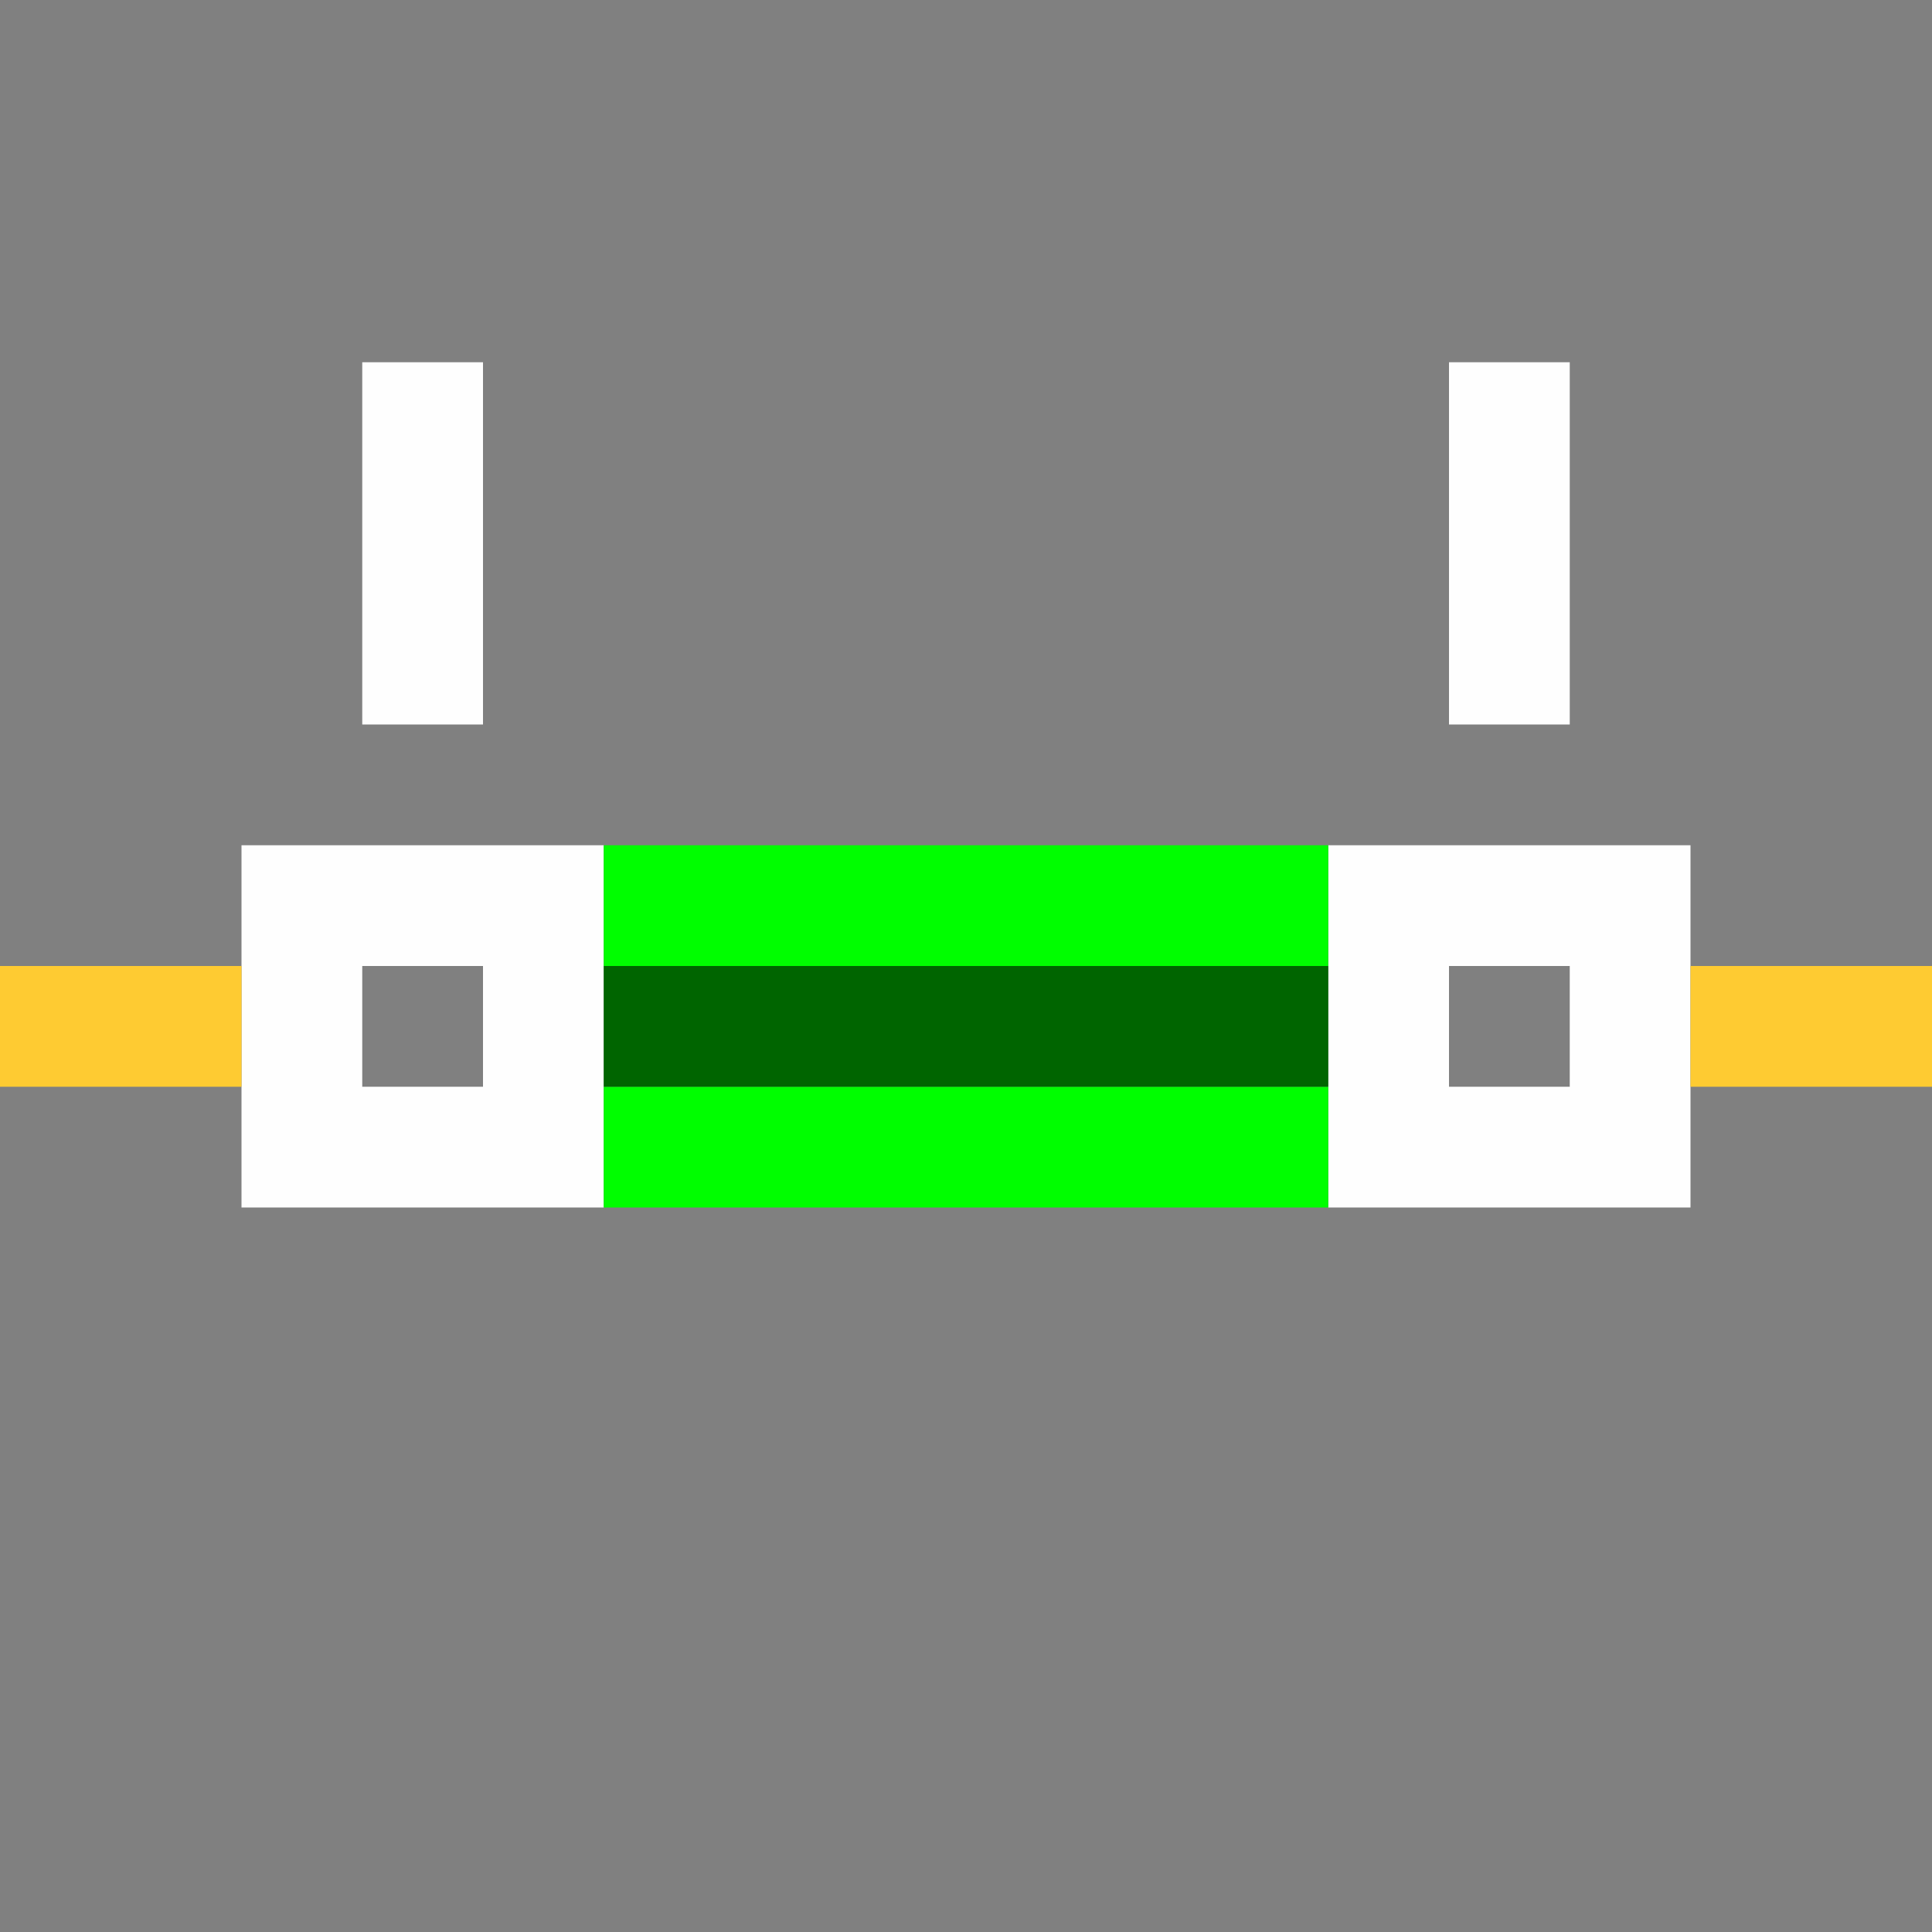
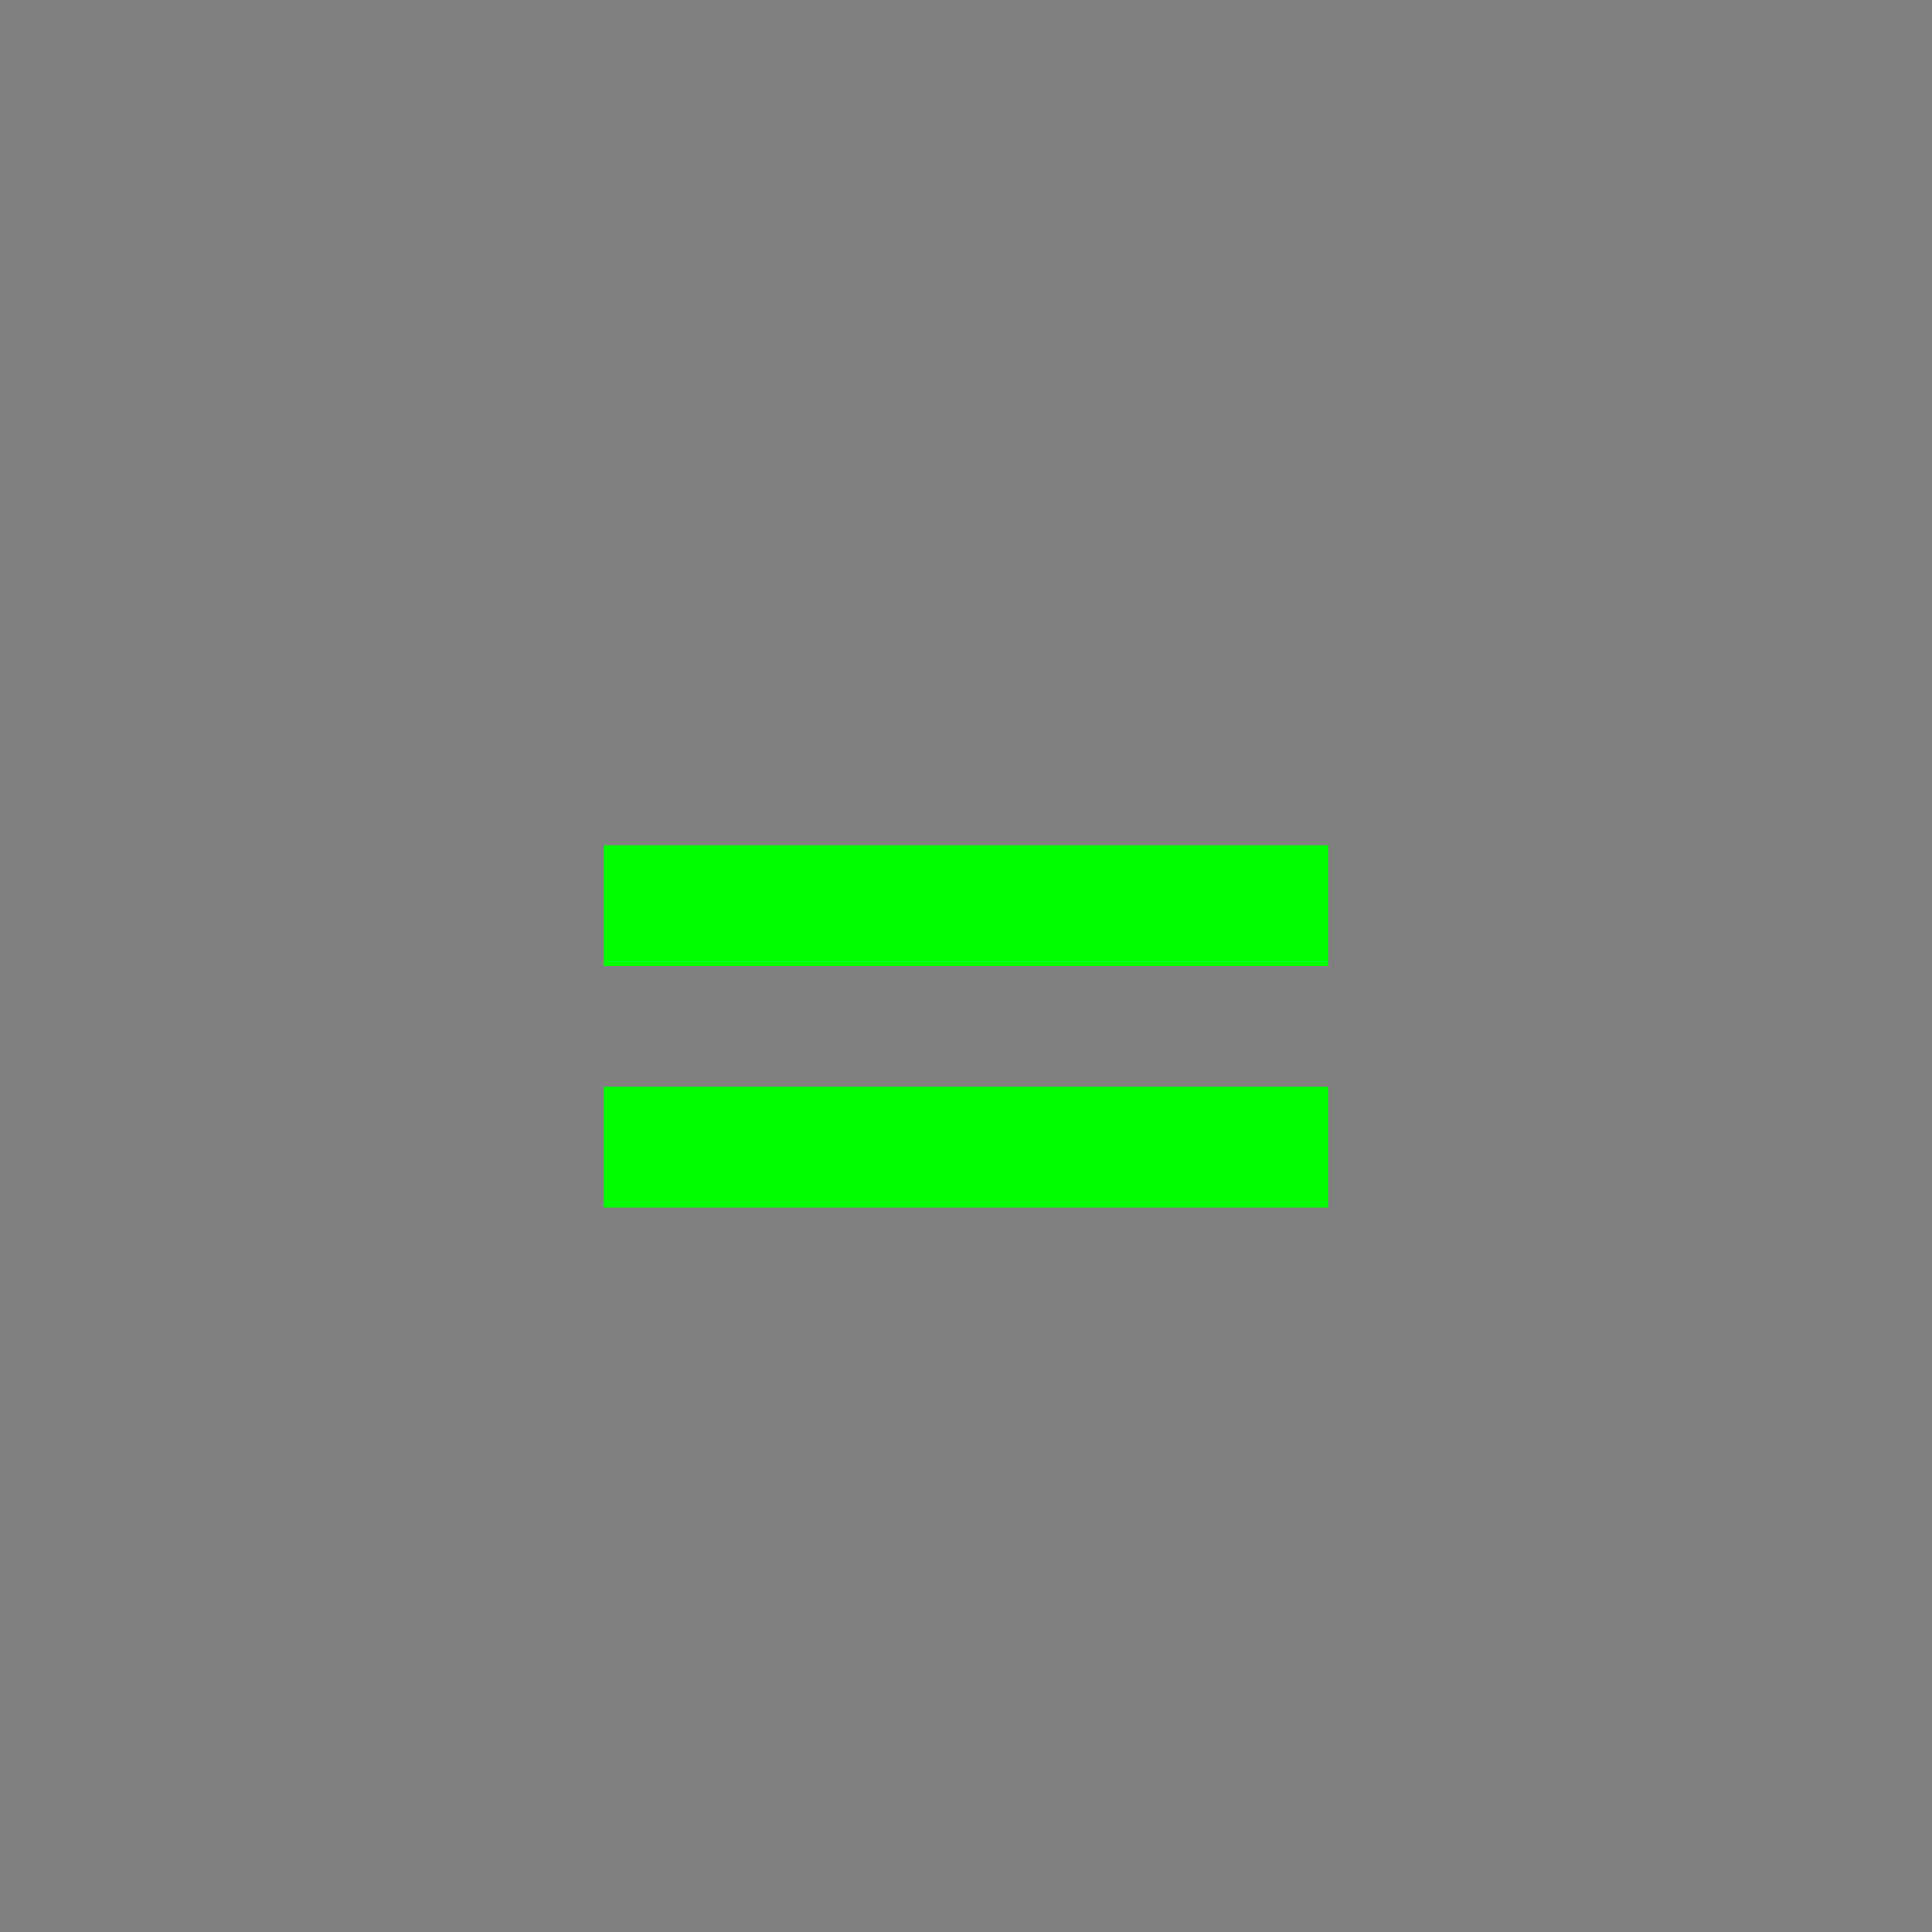
<svg xmlns="http://www.w3.org/2000/svg" xmlns:ns1="http://sodipodi.sourceforge.net/DTD/sodipodi-0.dtd" xmlns:ns2="http://www.inkscape.org/namespaces/inkscape" version="1.1" id="svg2" width="1600" height="1600" viewBox="0 0 1600 1600" ns1:docname="node_map_range.svg" ns2:version="1.2.2 (732a01da63, 2022-12-09)">
  <rect x="0" y="0" width="1600" height="1600" fill="#808080" stroke="none" />
  <defs id="defs6" />
  <ns1:namedview pagecolor="#808080" bordercolor="#666666" borderopacity="1" objecttolerance="10" gridtolerance="10" guidetolerance="10" ns2:pageopacity="0" ns2:pageshadow="2" ns2:window-width="1993" ns2:window-height="1009" id="namedview4" showgrid="false" ns2:zoom="0.5" ns2:cx="233" ns2:cy="184" ns2:window-x="-8" ns2:window-y="-8" ns2:window-maximized="1" ns2:current-layer="NODE_MAP_RANGE" ns2:showpageshadow="0" ns2:pagecheckerboard="true" ns2:deskcolor="#d1d1d1" />
  <g id="NODE_MAP_RANGE" transform="matrix(100,0,0,100,0,4.9999997e-5)" style="stroke-width:0.011">
-     <path style="fill:none;stroke-width:0" d="M 0,12.5 V 9 H 1 2 V 9.5 10 h 6 6 V 9.5 9 h 1 1 V 12.5 16 H 8 0 Z m 3,-4 V 8 H 3.5 4 V 8.5 9 H 3.5 3 Z m 9,0 V 8 H 12.5 13 V 8.5 9 H 12.5 12 Z M 0,4 V 0 h 8 8 V 4 8 H 15 14 V 7.5 7 H 8 2 V 7.5 8 H 1 0 Z M 4,4.5 V 3 H 3.5 3 V 4.5 6 H 3.5 4 Z m 9,0 V 3 H 12.5 12 V 4.5 6 h 0.5 0.5 z" id="path827" ns2:connector-curvature="0" />
-     <path style="fill:#fefefe;stroke-width:0" d="M 2,8.5 V 7 H 3.5 5 V 8.5 10 H 3.5 2 Z m 2,0 V 8 H 3.5 3 V 8.5 9 H 3.5 4 Z m 7,0 V 7 H 12.5 14 V 8.5 10 H 12.5 11 Z m 2,0 V 8 H 12.5 12 V 8.5 9 H 12.5 13 Z M 3,4.5 V 3 H 3.5 4 V 4.5 6 H 3.5 3 Z m 9,0 V 3 H 12.5 13 V 4.5 6 H 12.5 12 Z" id="path825" ns2:connector-curvature="0" />
-     <path style="fill:#fecb32;stroke-width:0" d="M 0,8.5 V 8 H 1 2 V 8.5 9 H 1 0 Z m 14,0 V 8 h 1 1 V 8.5 9 h -1 -1 z" id="path823" ns2:connector-curvature="0" />
    <path style="fill:#00fe00;stroke-width:0" d="M 5,9.5 V 9 h 3 3 V 9.5 10 H 8 5 Z m 0,-2 V 7 h 3 3 V 7.5 8 H 8 5 Z" id="path821" ns2:connector-curvature="0" />
-     <path style="fill:#006500;stroke-width:0" d="M 5,8.5 V 8 h 3 3 V 8.5 9 H 8 5 Z" id="path819" ns2:connector-curvature="0" />
  </g>
</svg>